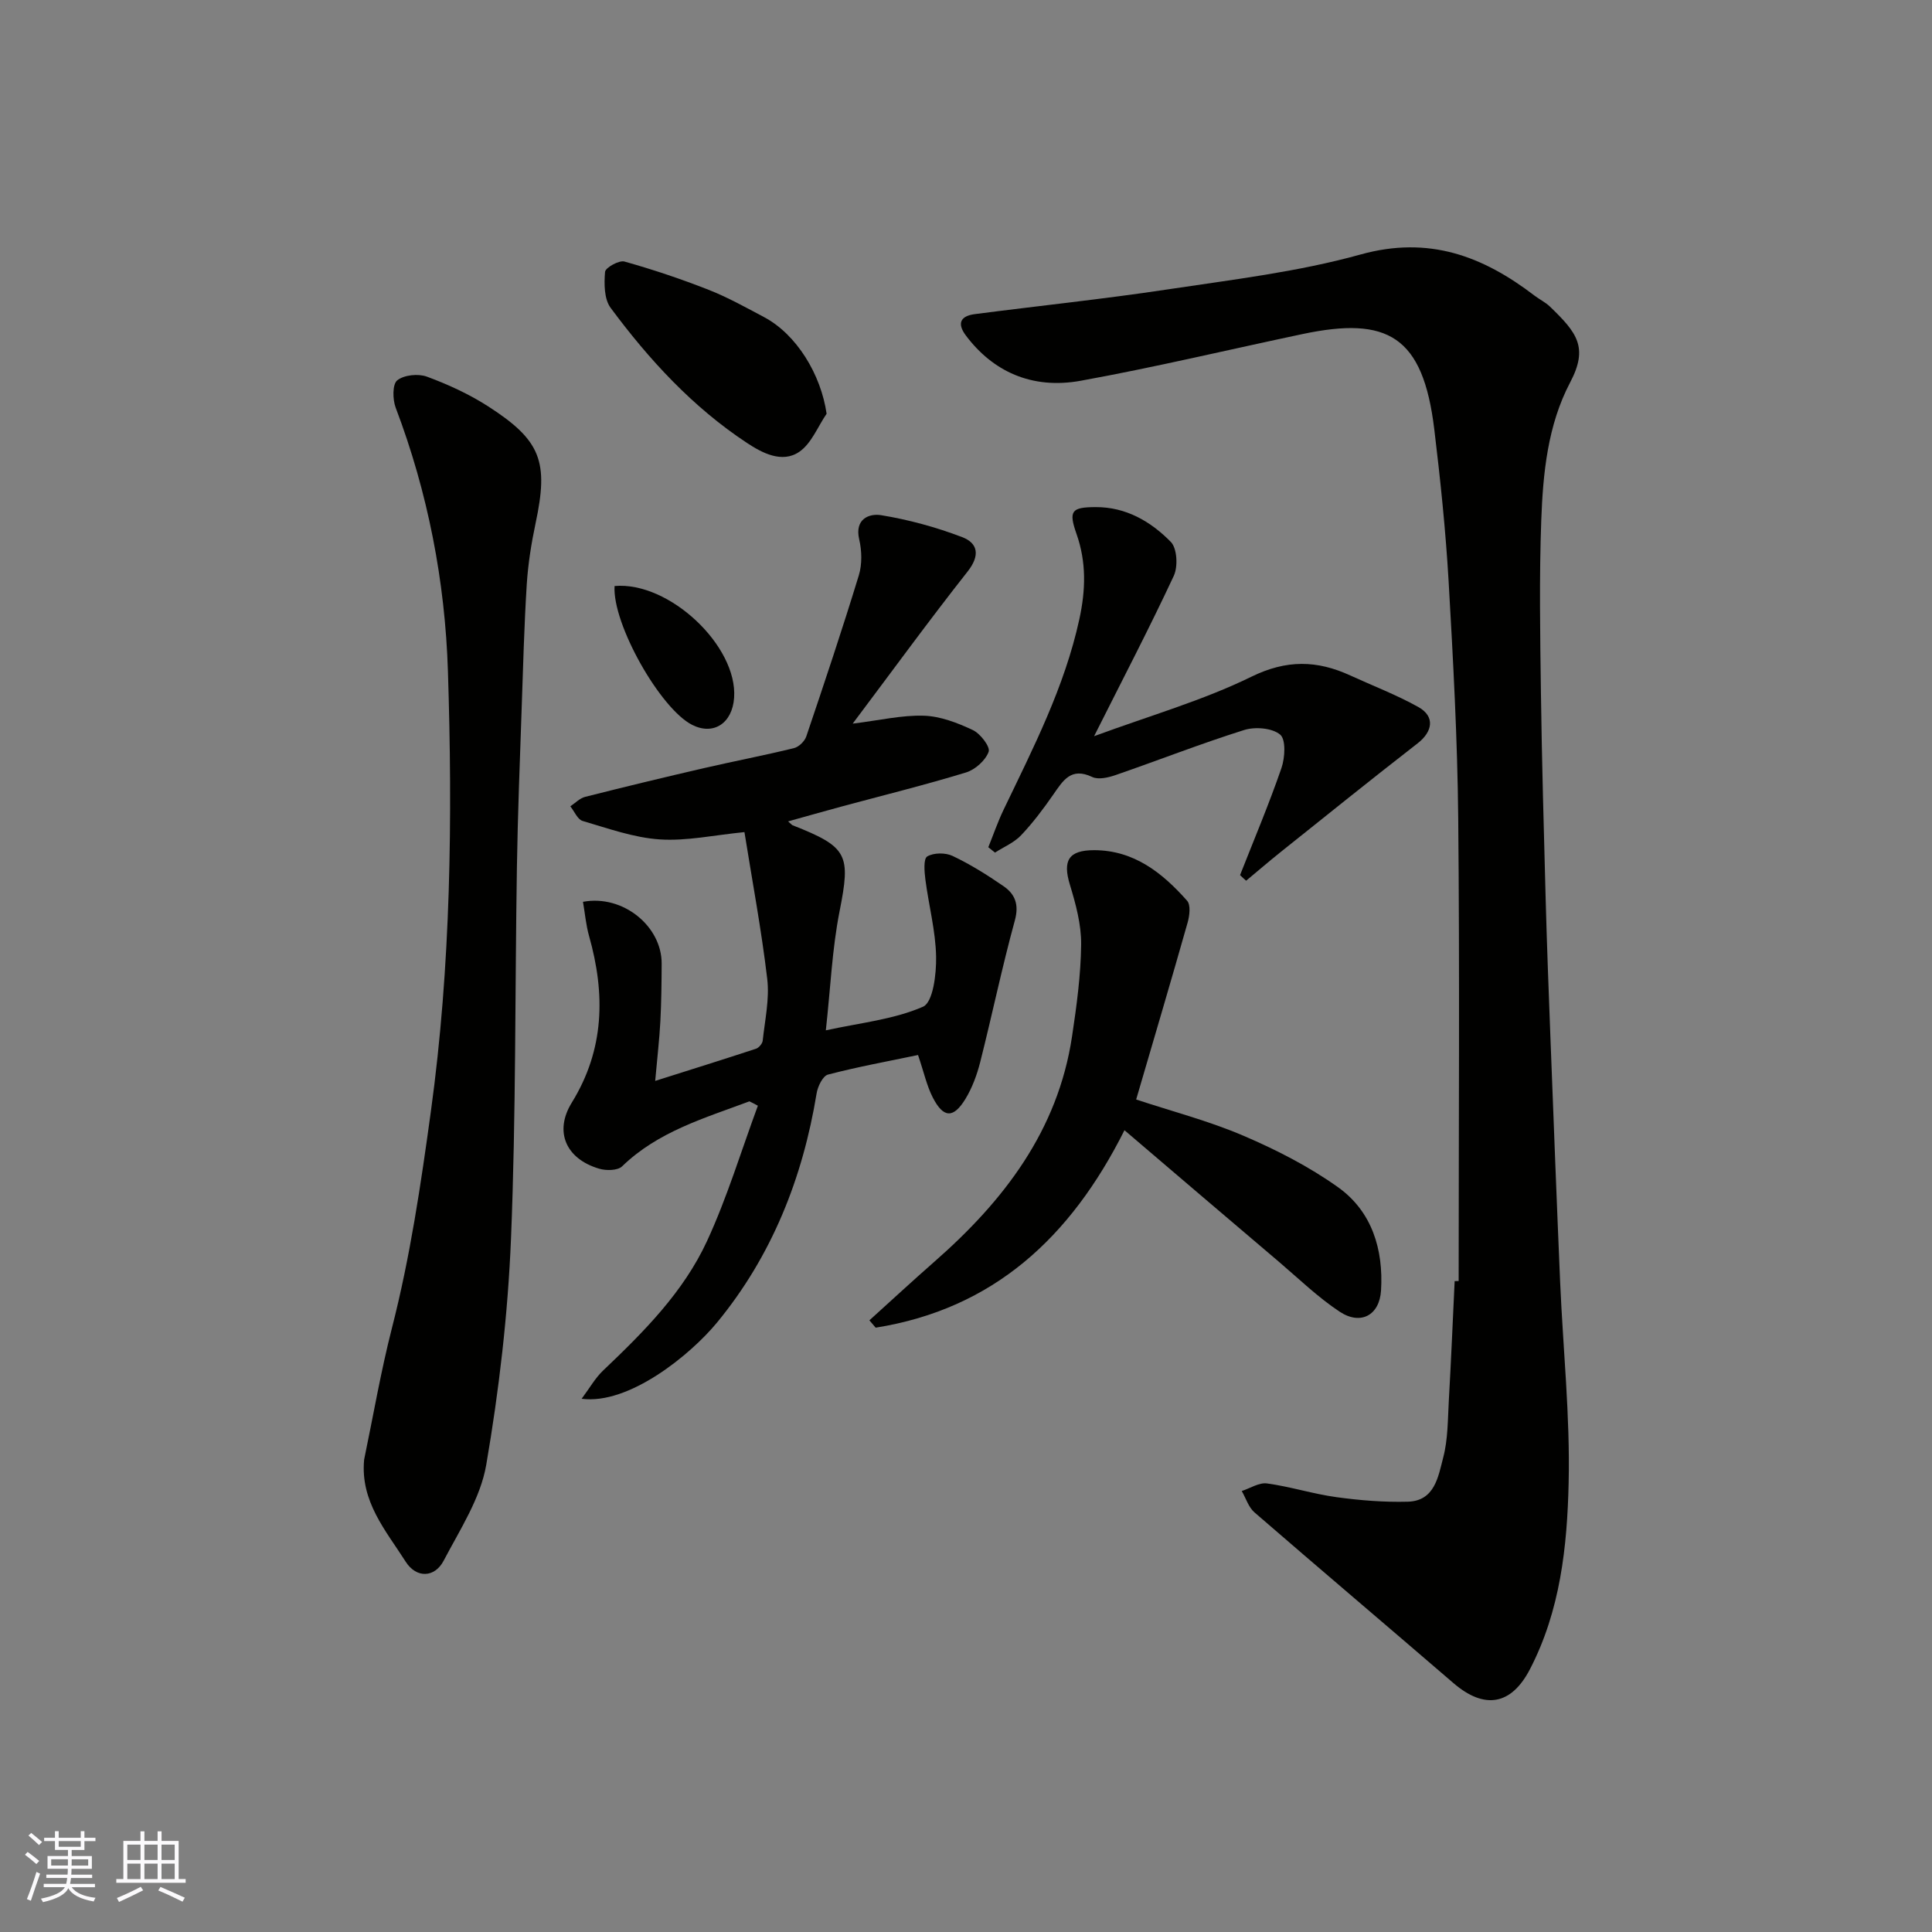
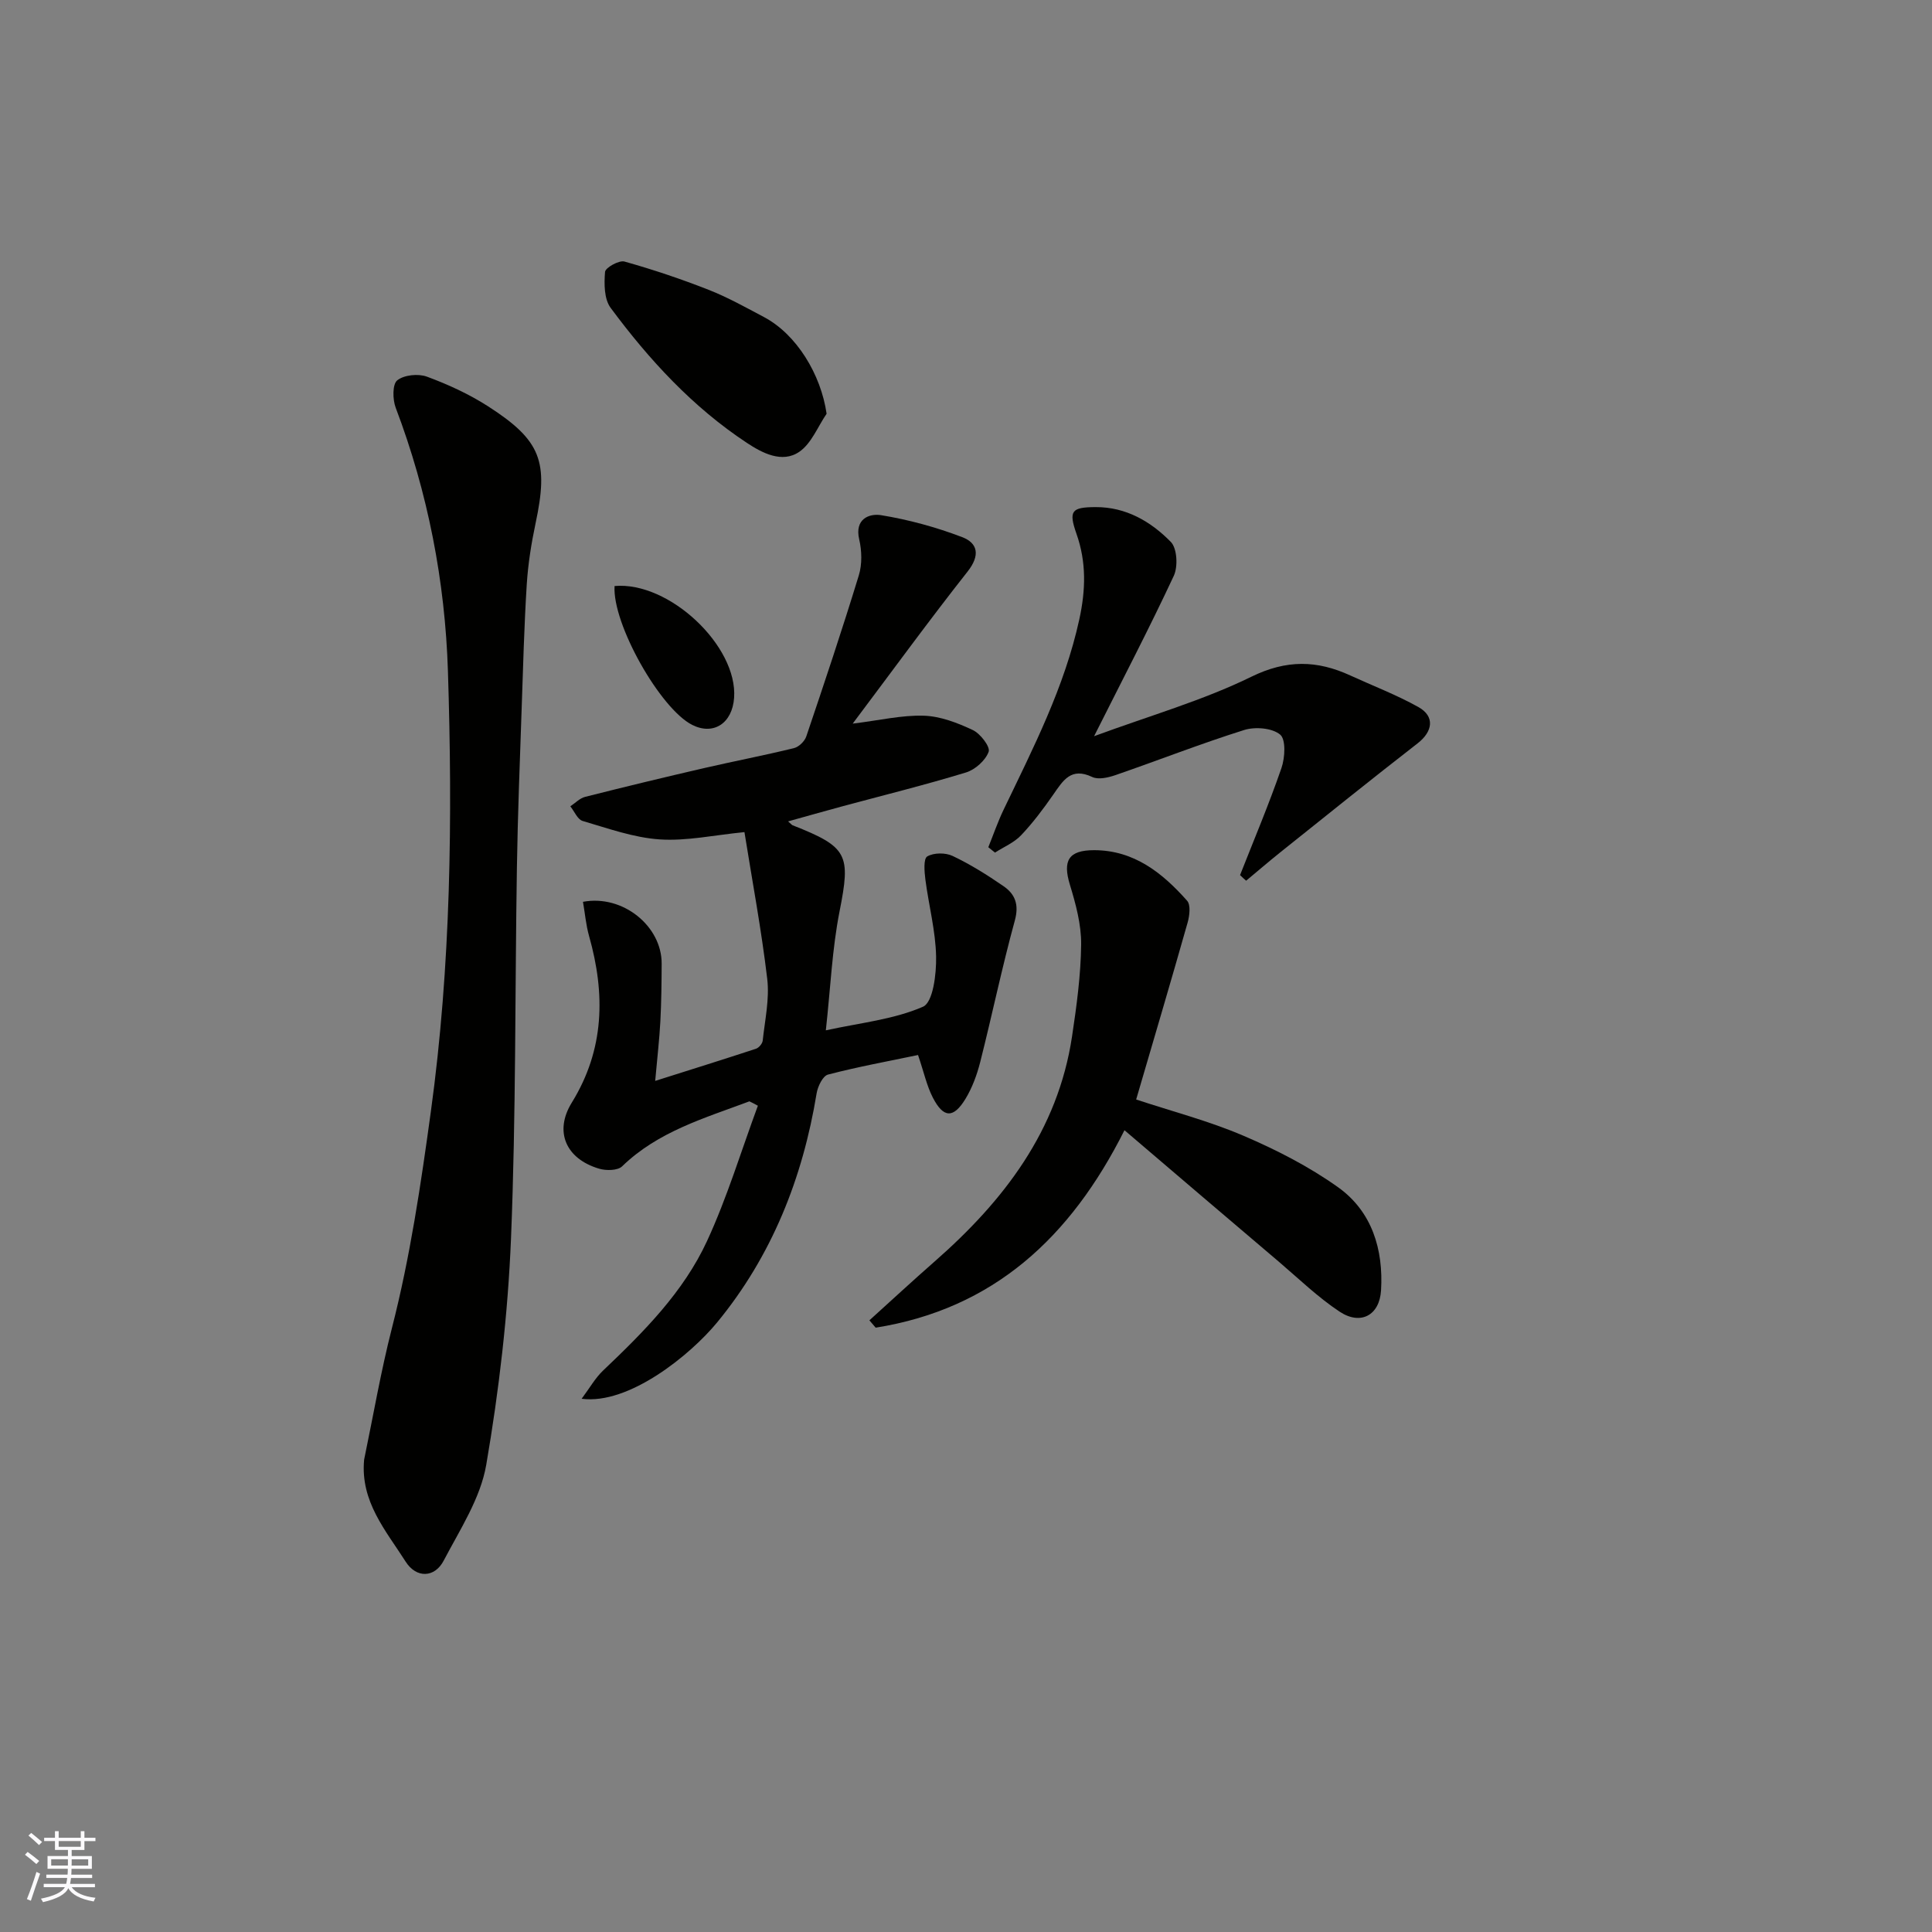
<svg xmlns="http://www.w3.org/2000/svg" enable-background="new 0 0 400 400" viewBox="0 0 400 400">
  <rect x="0" y="0" width="400" height="400" fill="#808080" stroke="none" />
  <g fill="#010100">
-     <path d="m302 265.22c0-31.93.22-63.86-.09-95.79-.16-16.37-1.05-32.75-1.99-49.1-.61-10.49-1.7-20.96-2.96-31.39-2.33-19.41-9.67-23.5-27.32-19.77-15.29 3.23-30.51 6.87-45.88 9.66-10.25 1.86-18.28-2.03-23.78-9.36-1.88-2.5-1.14-4.04 1.81-4.43 13.31-1.73 26.68-3.12 39.95-5.12 13.39-2.02 26.96-3.62 39.95-7.23 14.12-3.92 25.29.31 36.02 8.52 1.04.79 2.26 1.37 3.19 2.27 5.6 5.39 8.01 8.44 4.18 15.7-4.65 8.84-5.62 18.77-5.98 28.57-.43 11.82-.23 23.66-.07 35.49.19 14.27.6 28.54.98 42.8.26 9.6.62 19.2.99 28.8.65 16.87 1.29 33.74 2.01 50.6.6 13.87 2.08 27.76 1.76 41.6-.3 13.18-1.73 26.45-8.01 38.55-3.86 7.45-9.41 8.41-15.85 2.87-13.71-11.81-27.52-23.5-41.19-35.34-1.23-1.07-1.77-2.93-2.63-4.42 1.75-.57 3.6-1.8 5.24-1.57 4.83.66 9.54 2.18 14.37 2.84 4.88.67 9.85 1.07 14.77.94 5.59-.15 6.31-5.22 7.33-9.14.99-3.76.94-7.81 1.16-11.74.47-8.26.82-16.53 1.21-24.79.29-.01.56-.01.83-.02z" />
    <path d="m155.16 228.02c-9.29 3.48-18.91 6.23-26.36 13.46-.92.89-3.32.92-4.77.48-6.91-2.05-9.33-7.71-5.65-13.67 6.79-10.99 6.97-22.51 3.58-34.5-.65-2.3-.85-4.73-1.26-7.08 8.27-1.55 16.33 5.06 16.29 12.81-.02 3.99-.06 7.98-.27 11.96-.2 3.74-.64 7.47-1.07 12.31 7.64-2.42 14.27-4.49 20.87-6.66.6-.2 1.32-1.06 1.39-1.67.45-4.25 1.43-8.6.94-12.77-1.2-10.17-3.1-20.26-4.72-30.41-6.25.61-11.95 1.88-17.54 1.51-5.39-.36-10.7-2.28-15.96-3.82-1.06-.31-1.71-1.99-2.55-3.03 1.02-.67 1.95-1.68 3.07-1.96 8.19-2.07 16.41-4.06 24.65-5.96 6.19-1.43 12.43-2.62 18.59-4.13 1-.25 2.2-1.41 2.54-2.41 3.75-11.08 7.46-22.18 10.88-33.36.7-2.29.63-5.08.08-7.44-1-4.26 2.1-5.41 4.52-5.02 5.7.93 11.38 2.48 16.78 4.54 3.3 1.25 3.76 3.8 1.15 7.12-7.98 10.12-15.57 20.55-23.8 31.5 5.61-.69 10.2-1.79 14.75-1.64 3.42.11 6.96 1.48 10.12 2.97 1.56.73 3.65 3.47 3.28 4.49-.65 1.8-2.79 3.71-4.69 4.29-8.55 2.61-17.23 4.75-25.86 7.08-3.54.96-7.06 1.96-10.98 3.05.68.58.79.74.93.8 11.52 4.52 12.05 6.1 9.73 17.83-1.54 7.8-1.87 15.85-2.84 24.63 7.12-1.56 14.05-2.24 20.12-4.89 2.08-.91 2.78-6.78 2.71-10.36-.1-5.34-1.53-10.64-2.22-15.98-.21-1.63-.42-4.29.38-4.77 1.35-.8 3.79-.81 5.27-.1 3.67 1.74 7.16 3.93 10.51 6.24 2.41 1.65 3.27 3.81 2.36 7.12-2.66 9.7-4.7 19.56-7.17 29.32-.67 2.63-1.65 5.3-3.05 7.61-2.5 4.09-4.56 4-6.76-.27-1.24-2.41-1.82-5.15-3.06-8.81-6.03 1.26-12.39 2.42-18.64 4.05-1.08.28-2.13 2.46-2.36 3.9-2.88 17.54-9.27 33.63-20.57 47.38-5.5 6.7-18.26 17.13-28.08 15.84 1.66-2.22 2.81-4.29 4.45-5.85 8.4-7.98 16.63-16.23 21.52-26.82 4.17-9.03 7.06-18.64 10.52-28-.58-.33-1.16-.62-1.75-.91z" />
    <path d="m75.39 302.2c1.89-9.09 3.46-18.27 5.76-27.26 3.78-14.75 5.98-29.7 8.05-44.77 4.17-30.33 4.51-60.78 3.54-91.21-.59-18.58-4.14-36.97-10.82-54.56-.64-1.7-.69-4.84.32-5.65 1.4-1.13 4.34-1.43 6.14-.77 4.37 1.61 8.7 3.6 12.62 6.11 11.06 7.1 12.61 11.47 9.88 24.28-.88 4.15-1.55 8.38-1.82 12.61-.54 8.59-.76 17.2-1.06 25.8-.37 10.93-.81 21.86-.98 32.8-.41 25.6-.18 51.22-1.22 76.79-.64 15.69-2.47 31.43-5.13 46.91-1.19 6.93-5.45 13.42-8.82 19.85-1.87 3.56-5.66 3.66-7.86.2-4.07-6.4-9.43-12.45-8.6-21.13z" />
    <path d="m232.81 234c-11.16 22.25-27.17 37-51.51 40.88-.43-.51-.87-1.01-1.3-1.52 4.49-4.06 8.94-8.18 13.49-12.17 14.34-12.57 25.52-27.1 28.46-46.58.95-6.32 1.82-12.71 1.89-19.07.04-4.12-1.11-8.36-2.33-12.37-1.52-4.99-.3-7.15 5.02-7.15 8.27.01 14.14 4.71 19.25 10.47.77.87.51 3.09.11 4.5-3.45 12.18-7.05 24.31-10.66 36.65 7.47 2.47 15.06 4.44 22.18 7.49 6.83 2.92 13.6 6.38 19.63 10.68 7.02 5.02 9.4 12.88 8.89 21.35-.31 5.17-4.23 7.28-8.57 4.41-4.49-2.97-8.42-6.79-12.54-10.3-10.65-9.03-21.26-18.1-32.01-27.27z" />
    <path d="m256.74 181.18c2.9-7.37 5.99-14.68 8.57-22.16.74-2.14.95-5.92-.27-6.93-1.66-1.38-5.18-1.66-7.45-.95-8.97 2.82-17.73 6.26-26.62 9.33-1.51.52-3.56 1-4.83.4-4.4-2.1-6.05.74-8.07 3.64-2.05 2.95-4.22 5.85-6.68 8.44-1.45 1.52-3.57 2.4-5.39 3.57-.46-.37-.92-.74-1.38-1.11 1.05-2.6 1.96-5.26 3.17-7.78 6.13-12.77 12.61-25.37 15.67-39.4 1.32-6.05 1.49-11.81-.58-17.69-1.68-4.78-1.05-5.53 3.95-5.55 6.3-.03 11.43 2.98 15.58 7.21 1.3 1.33 1.5 5.09.62 7-5.02 10.76-10.52 21.3-16.51 33.22 11.56-4.26 22.49-7.38 32.54-12.3 7.32-3.59 13.63-3.43 20.51-.27 4.71 2.16 9.59 4.02 14.1 6.54 3.46 1.94 2.98 5.07-.18 7.52-9.56 7.42-18.99 15.02-28.44 22.57-2.39 1.91-4.7 3.91-7.05 5.86-.44-.37-.85-.76-1.26-1.16z" />
    <path d="m171.14 85.66c-1.84 2.69-3.14 6.15-5.64 7.87-3.57 2.47-7.76.21-10.81-1.8-11.25-7.41-20.3-17.24-28.27-28-1.35-1.82-1.36-4.98-1.15-7.44.07-.87 2.9-2.46 4.02-2.14 5.91 1.66 11.75 3.62 17.47 5.87 3.94 1.55 7.68 3.65 11.44 5.64 6.72 3.57 11.76 11.84 12.94 20z" />
    <path d="m127.24 121.33c11.32-1 25.5 12.44 24.75 23.13-.37 5.31-4.28 7.84-8.68 5.62-6.62-3.35-16.56-20.92-16.07-28.75z" />
  </g>
  <path d="m5.17 384 .55-.58c.85.61 1.65 1.24 2.4 1.87l-.59.64c-.83-.73-1.62-1.37-2.36-1.93m1.22 9.53-.82-.34c.71-1.76 1.37-3.64 1.98-5.63.24.13.5.25.76.36-.6 1.67-1.24 3.54-1.92 5.61m-.5-13.5.57-.54c.56.44 1.31 1.06 2.26 1.87l-.64.64c-.68-.66-1.41-1.32-2.19-1.97m3.25.46h2.24v-1.36h.77v1.36h4.57v-1.36h.76v1.36h2.28v.69h-2.28v1.84h-2.64v1.26h4.18v2.64h-4.21c0 .45-.02.86-.05 1.21h4.32v.69h-4.38c-.04.34-.1.75-.19 1.22h5.15v.69h-4.82c.87 1.19 2.51 1.92 4.93 2.19-.17.31-.3.57-.37.76-2.77-.49-4.52-1.41-5.26-2.76-.56 1.26-2.3 2.23-5.24 2.9-.12-.24-.26-.48-.43-.72 2.73-.55 4.38-1.34 4.96-2.38h-4.38v-.69h4.65c.1-.38.17-.79.21-1.22h-4.32v-.69h4.4c.03-.34.05-.75.05-1.21h-4.2v-2.64h4.23v-1.26h-2.69v-1.84h-2.24zm1.46 4.46v1.29h3.45c.01-.4.02-.57.01-.53v-.32-.45h-3.46zm1.55-2.59h4.57v-1.19h-4.57zm6.11 2.59h-3.42v.77c-.01.19-.01.37-.02.53h3.44z" fill="#fbfafc" />
-   <path d="m32.63 379.16h.82v1.98h3.54v7.89h1.45v.78h-14.36v-.78h1.46v-7.89h3.54v-1.98h.82v1.98h2.73zm-3.49 11.48.5.73c-1.61.82-3.28 1.63-5 2.41-.13-.27-.28-.55-.44-.82 1.75-.72 3.4-1.49 4.94-2.32m-2.78-5.55h2.73v-3.18h-2.73zm0 3.95h2.73v-3.2h-2.73zm3.54-3.95h2.73v-3.18h-2.73zm0 3.95h2.73v-3.2h-2.73zm7.89 4.68c-1.84-.92-3.51-1.7-5.02-2.32l.45-.73c1.89.8 3.57 1.55 5.04 2.23zm-1.62-11.81h-2.73v3.18h2.73zm-2.73 7.13h2.73v-3.2h-2.73z" fill="#fbfafc" />
</svg>